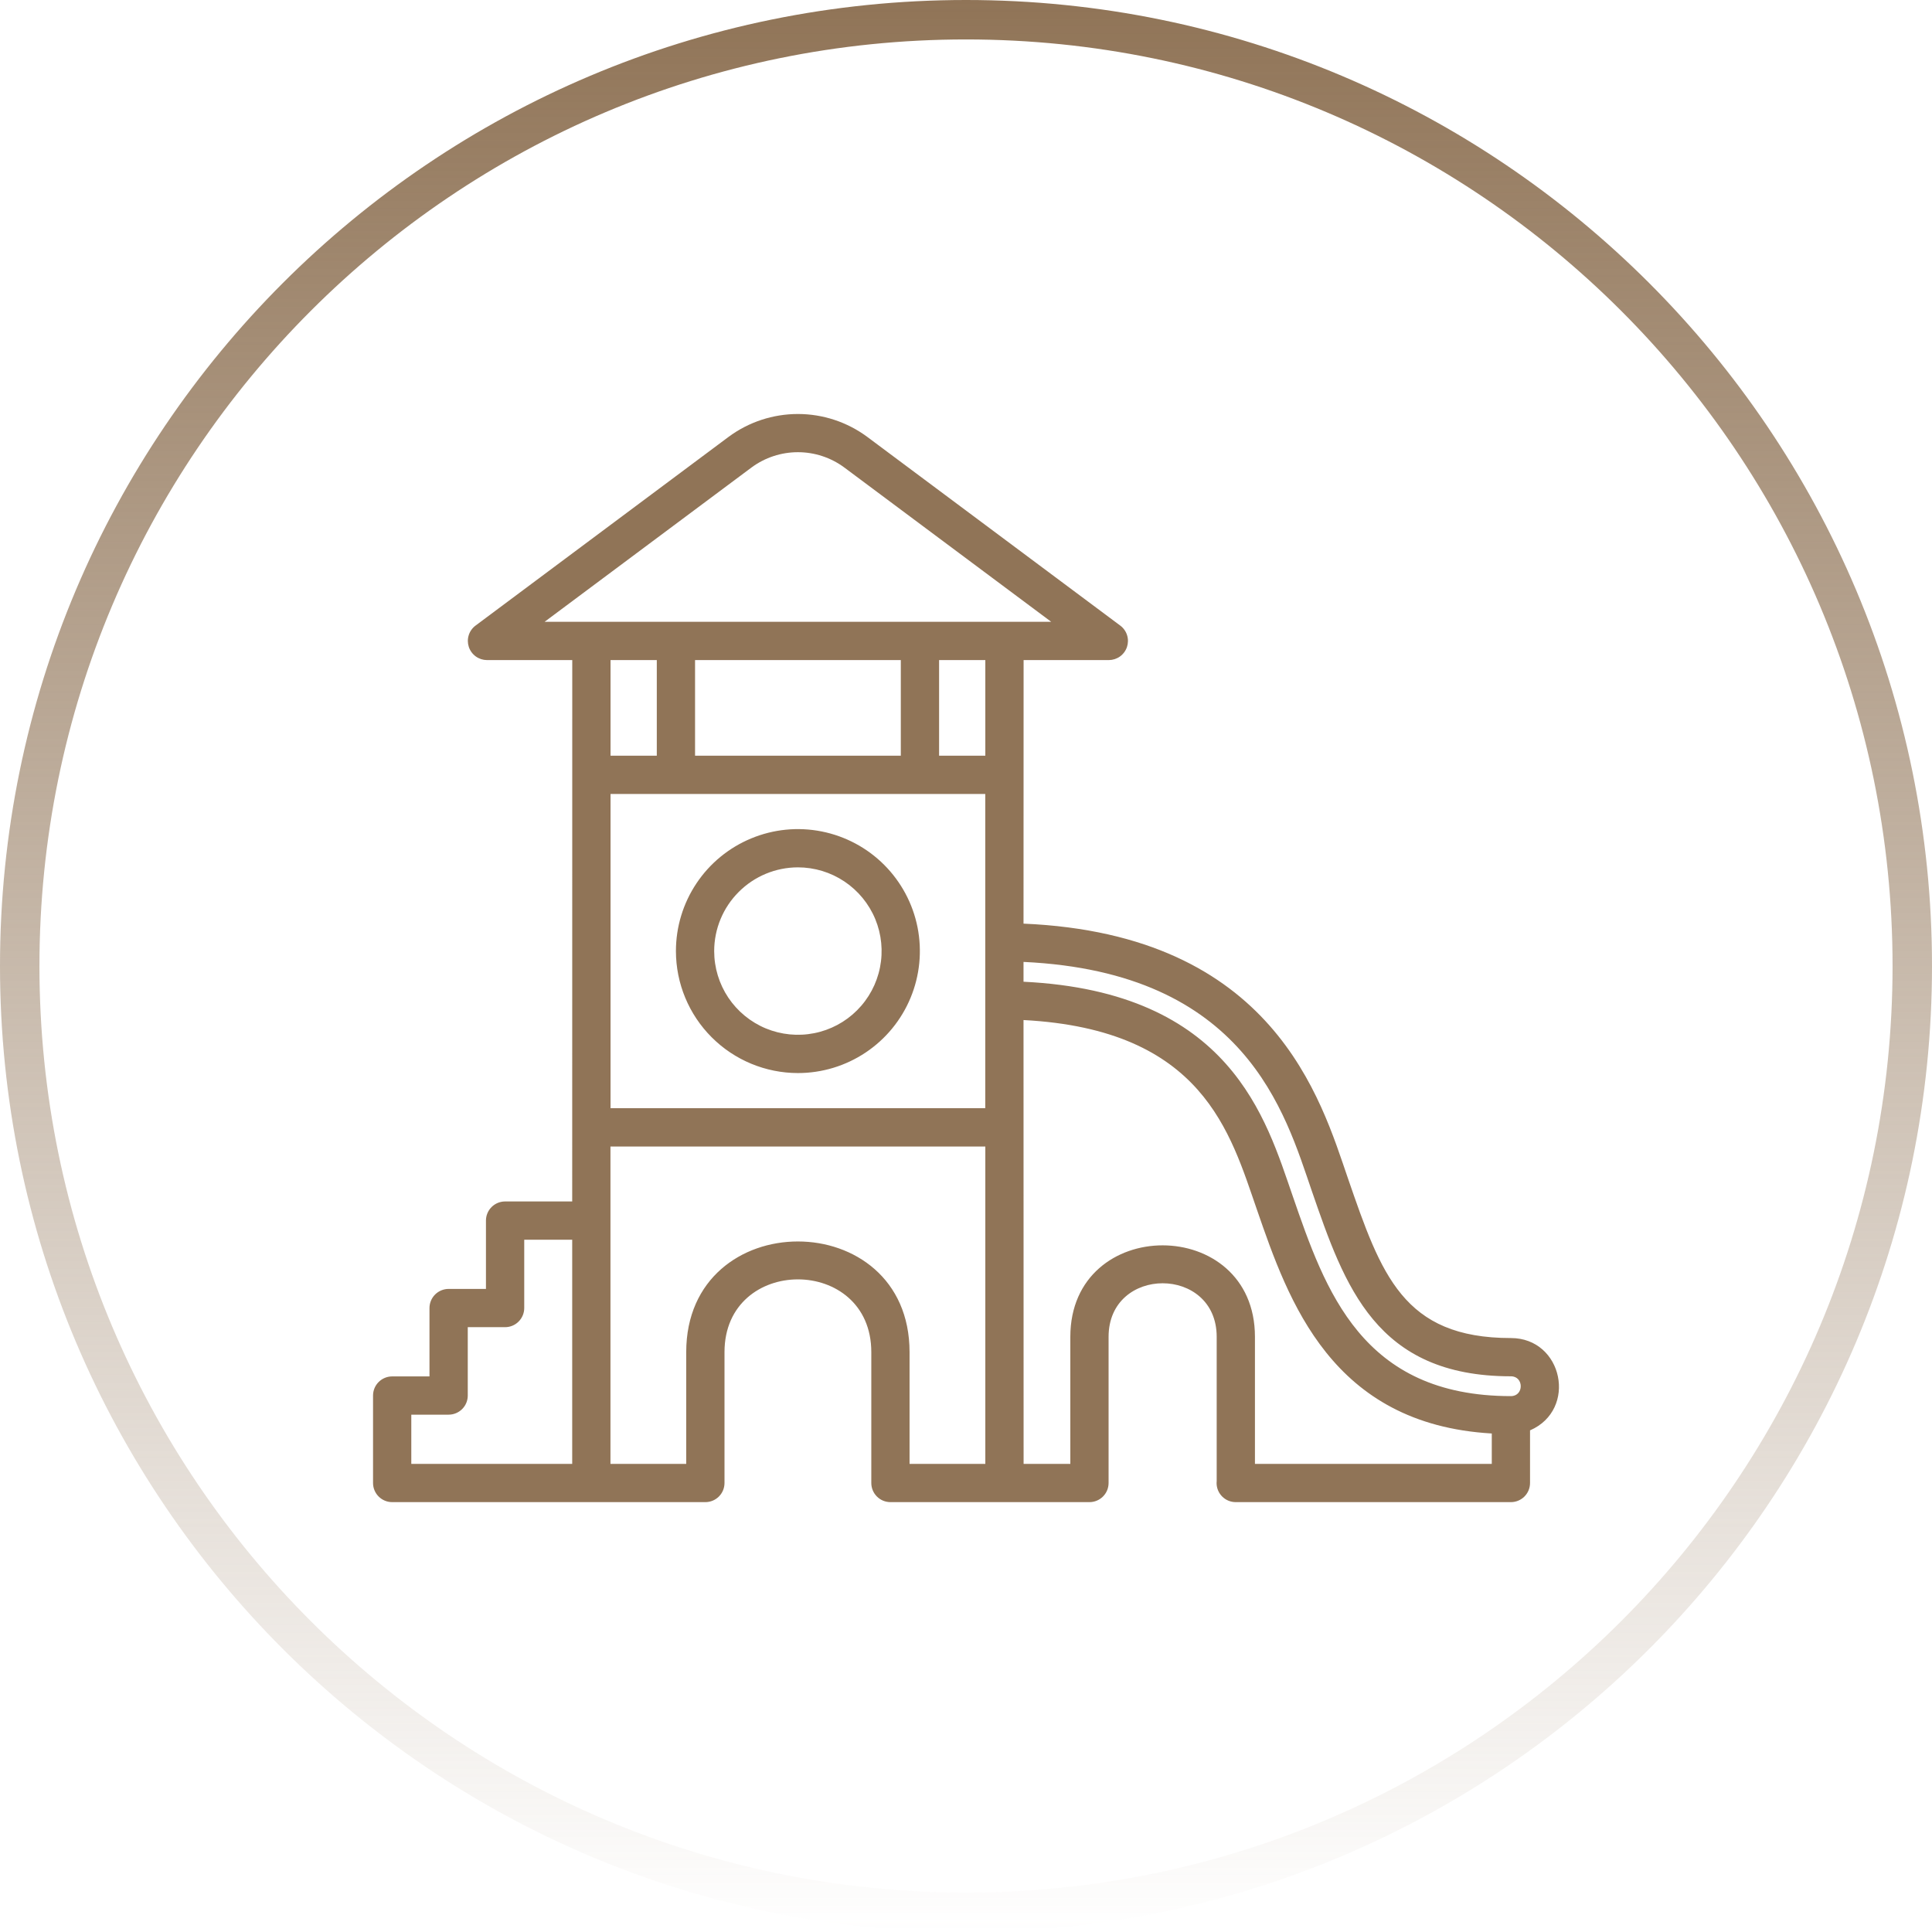
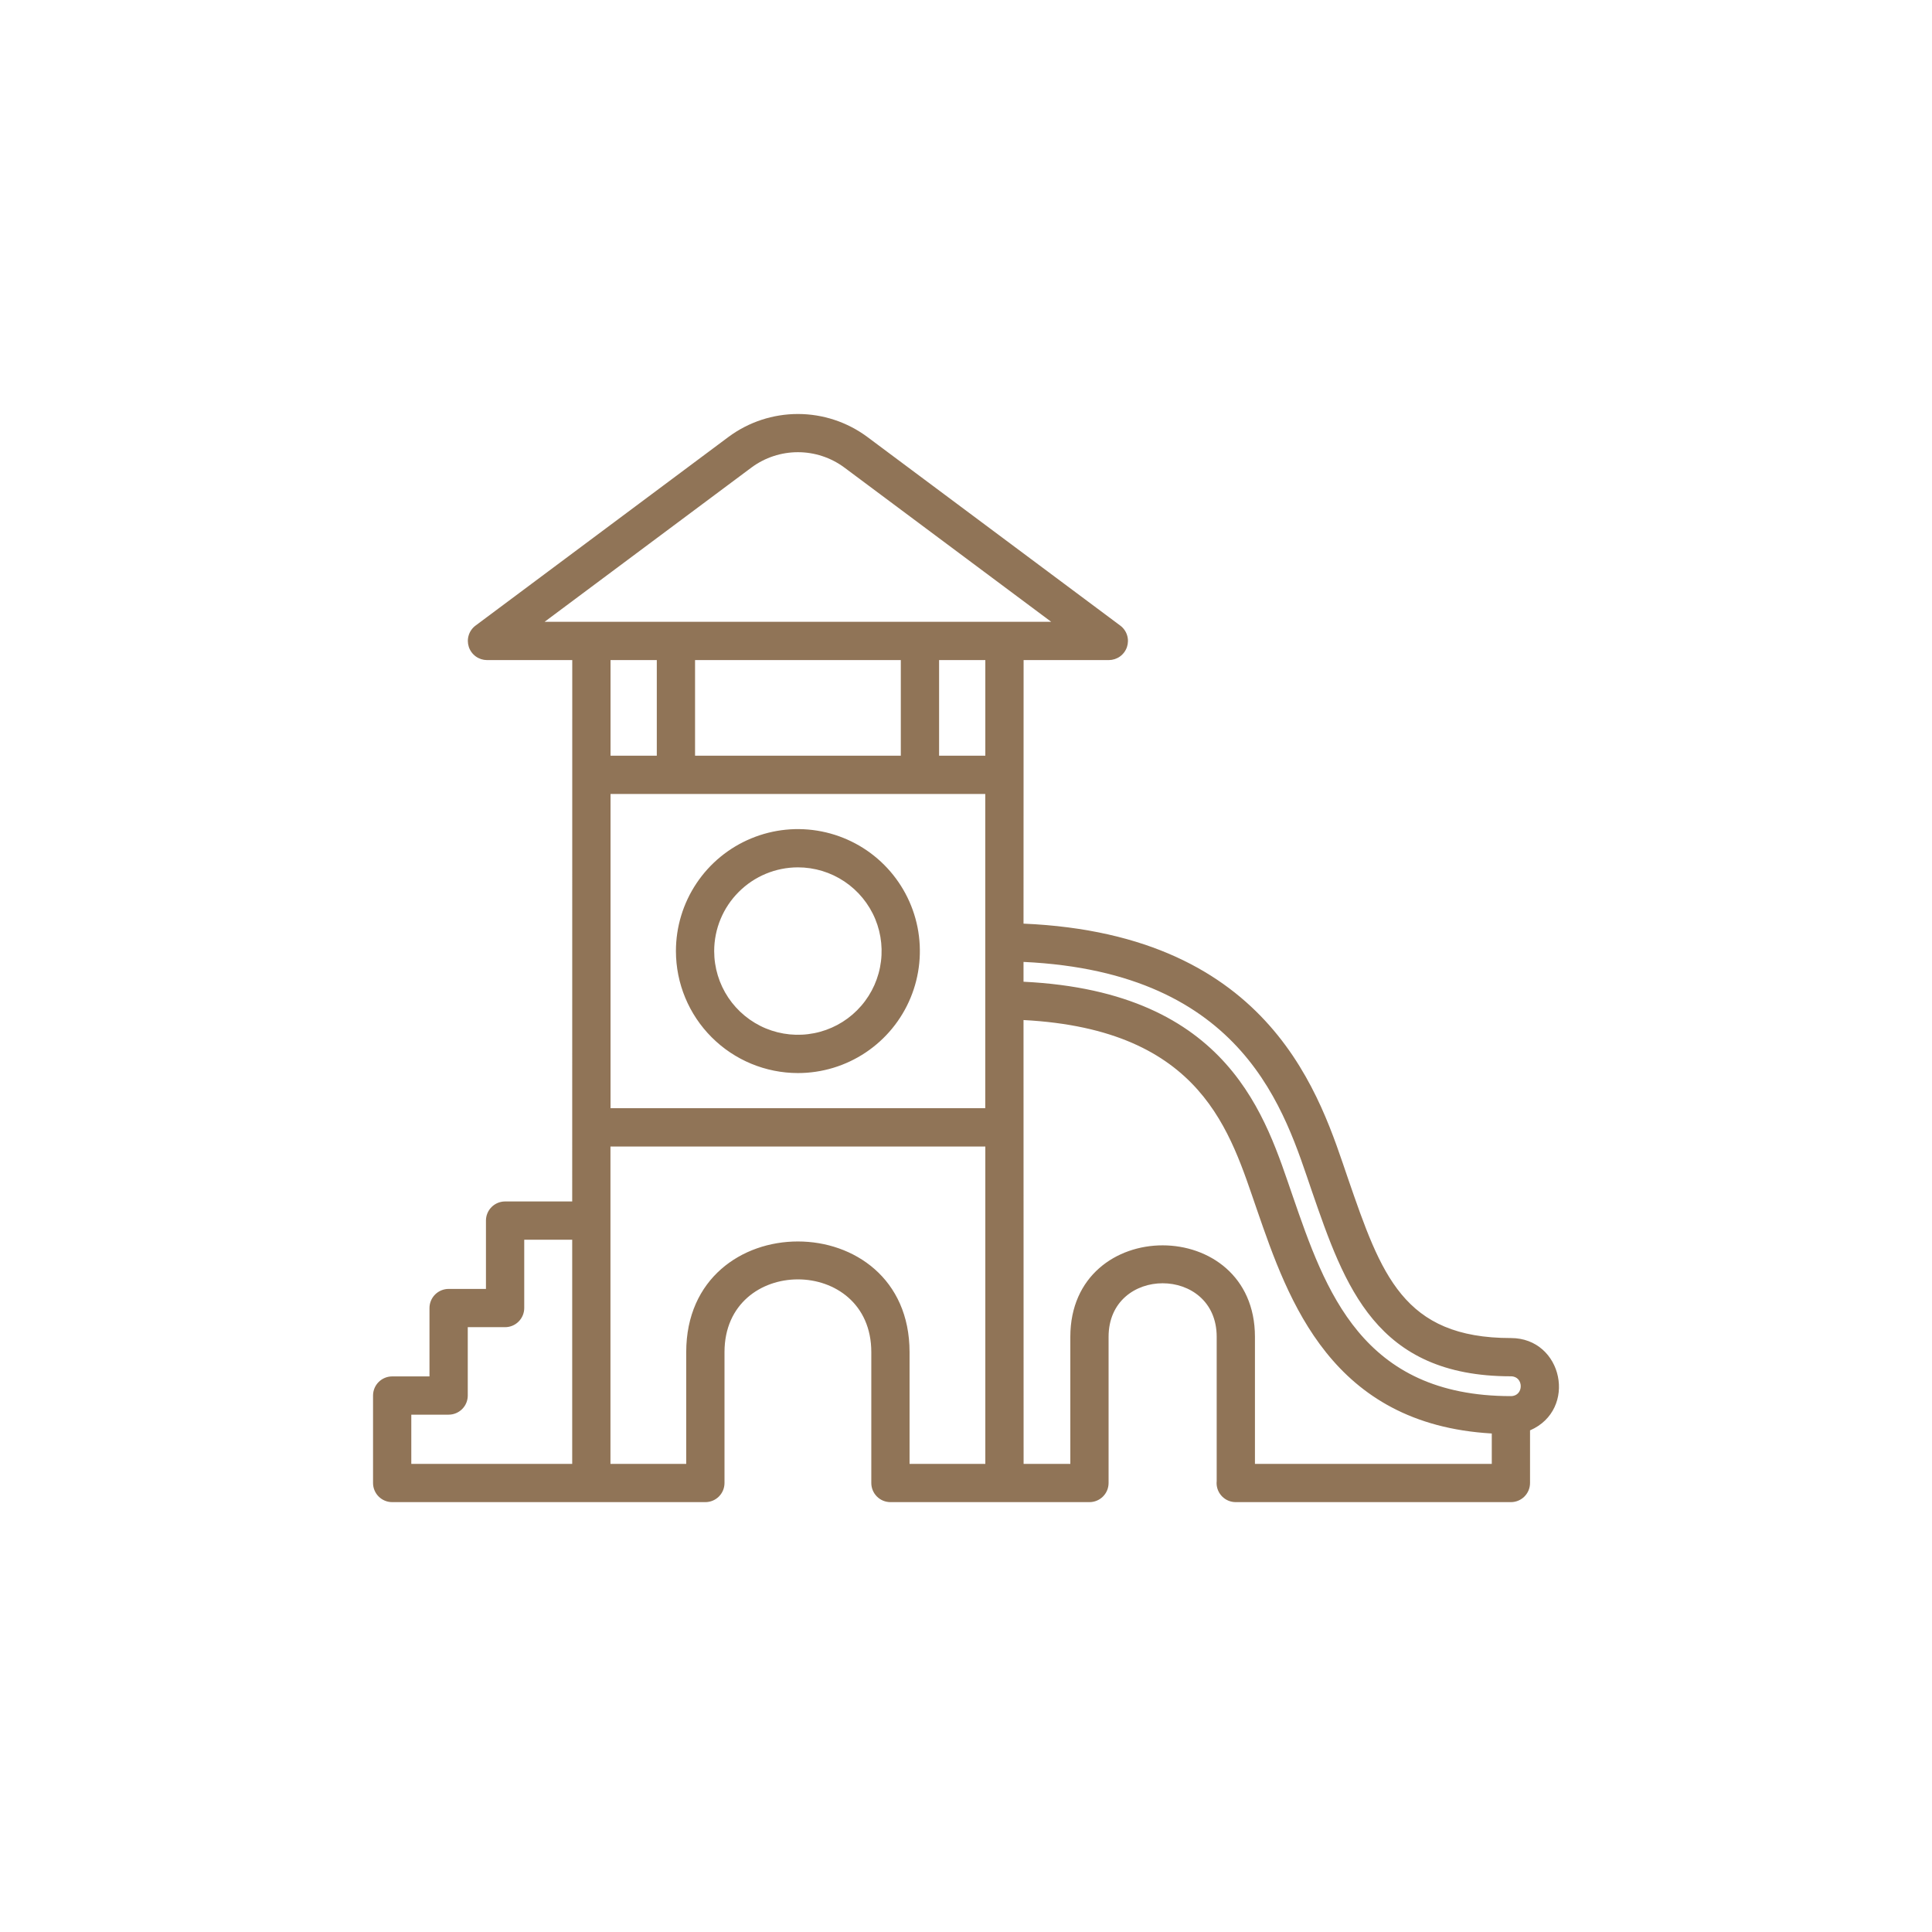
<svg xmlns="http://www.w3.org/2000/svg" width="70" height="70" viewBox="0 0 70 70" fill="none">
-   <path fill-rule="evenodd" clip-rule="evenodd" d="M35 68.571C53.541 68.571 68.571 53.541 68.571 35C68.571 16.459 53.541 1.429 35 1.429C16.459 1.429 1.429 16.459 1.429 35C1.429 53.541 16.459 68.571 35 68.571ZM35 70C54.33 70 70 54.33 70 35C70 15.67 54.33 0 35 0C15.67 0 0 15.67 0 35C0 54.33 15.67 70 35 70Z" fill="url(#paint0_linear_11_188)" />
  <path d="M28.91 38.879C29.784 38.879 30.638 38.62 31.365 38.134C32.092 37.648 32.658 36.958 32.992 36.151C33.327 35.343 33.414 34.455 33.244 33.597C33.073 32.74 32.652 31.953 32.034 31.334C31.416 30.716 30.629 30.296 29.771 30.125C28.914 29.954 28.026 30.042 27.218 30.377C26.411 30.711 25.72 31.277 25.235 32.004C24.749 32.731 24.49 33.585 24.49 34.459C24.491 35.631 24.957 36.755 25.786 37.583C26.614 38.412 27.738 38.878 28.91 38.879ZM28.91 31.426C29.509 31.426 30.096 31.604 30.595 31.938C31.093 32.271 31.482 32.745 31.712 33.299C31.941 33.853 32.001 34.463 31.884 35.051C31.767 35.64 31.478 36.18 31.054 36.604C30.63 37.029 30.089 37.318 29.501 37.434C28.913 37.551 28.303 37.491 27.748 37.262C27.194 37.032 26.721 36.643 26.387 36.145C26.054 35.646 25.876 35.059 25.876 34.459C25.877 33.655 26.197 32.884 26.766 32.316C27.334 31.747 28.105 31.427 28.91 31.426ZM54.743 48.48C50.837 48.48 50.042 46.179 48.84 42.698C47.857 39.842 46.158 33.855 37.084 33.465C37.084 24.65 37.087 31.282 37.087 23.916H40.176C40.322 23.915 40.463 23.869 40.581 23.784C40.699 23.698 40.787 23.578 40.833 23.44C40.878 23.302 40.88 23.153 40.836 23.014C40.793 22.876 40.707 22.754 40.59 22.667L31.418 15.826C30.691 15.289 29.812 15 28.91 15C28.007 15 27.128 15.289 26.401 15.826L17.229 22.667C17.112 22.754 17.026 22.876 16.983 23.014C16.939 23.153 16.941 23.302 16.986 23.44C17.032 23.578 17.12 23.698 17.238 23.784C17.356 23.869 17.497 23.915 17.643 23.916H20.734C20.734 36.546 20.732 42.931 20.732 43.531H18.3C18.116 43.531 17.94 43.604 17.81 43.734C17.68 43.864 17.607 44.04 17.607 44.224V46.7H16.255C16.071 46.7 15.894 46.773 15.764 46.903C15.634 47.033 15.561 47.209 15.561 47.393V49.87H14.209C14.025 49.87 13.849 49.943 13.719 50.073C13.589 50.203 13.516 50.379 13.516 50.563V53.732C13.516 53.916 13.589 54.092 13.719 54.222C13.849 54.352 14.025 54.425 14.209 54.425H25.557C25.741 54.425 25.917 54.352 26.047 54.222C26.177 54.092 26.25 53.916 26.25 53.732V48.991C26.25 45.476 31.569 45.475 31.569 48.991V53.732C31.569 53.916 31.642 54.092 31.772 54.222C31.902 54.352 32.078 54.425 32.262 54.425H39.473C39.657 54.425 39.833 54.352 39.963 54.222C40.093 54.092 40.166 53.916 40.166 53.732V48.437C40.166 45.848 44.083 45.848 44.083 48.437V53.661C44.08 53.685 44.079 53.709 44.079 53.732C44.079 53.916 44.152 54.092 44.282 54.222C44.412 54.352 44.588 54.425 44.772 54.425H54.743C54.927 54.425 55.103 54.352 55.233 54.222C55.363 54.092 55.436 53.916 55.436 53.732V51.825C57.169 51.072 56.626 48.48 54.743 48.48ZM47.529 43.15C48.722 46.604 49.849 49.866 54.743 49.866C55.218 49.866 55.218 50.584 54.743 50.584C49.339 50.584 48.019 46.759 46.835 43.328C45.871 40.554 44.602 35.935 37.084 35.57V34.852C45.143 35.227 46.557 40.323 47.529 43.15ZM32.638 23.916V27.381H25.183V23.916H32.638ZM35.698 28.767V40.152H22.121V28.767H35.698ZM35.7 27.381H34.025V23.916H35.7V27.381ZM27.23 16.937C27.716 16.578 28.305 16.384 28.91 16.384C29.514 16.384 30.103 16.578 30.589 16.937L38.087 22.529H19.732L27.23 16.937ZM23.797 23.916V27.381H22.121V23.916H23.797ZM14.902 51.256H16.255C16.438 51.256 16.615 51.183 16.745 51.053C16.875 50.923 16.948 50.747 16.948 50.563V48.086H18.3C18.484 48.086 18.66 48.013 18.79 47.883C18.92 47.753 18.994 47.577 18.994 47.393V44.917H20.732V53.039H14.902V51.256ZM24.863 48.991V53.039H22.118V41.54H35.7V53.039H32.955V48.991C32.955 43.644 24.863 43.644 24.863 48.991ZM45.469 53.039V48.437C45.469 44.017 38.78 44.015 38.78 48.437V53.039H37.087C37.087 43.635 37.084 37.87 37.084 36.958C43.592 37.301 44.574 41.047 45.544 43.837C46.684 47.139 48.241 51.603 54.05 51.938V53.039H45.469Z" fill="#907457" />
  <defs>
    <linearGradient id="paint0_linear_11_188" x1="35" y1="0" x2="35" y2="70" gradientUnits="userSpaceOnUse">
      <stop stop-color="#907457" />
      <stop offset="1" stop-color="#907457" stop-opacity="0" />
    </linearGradient>
  </defs>
</svg>